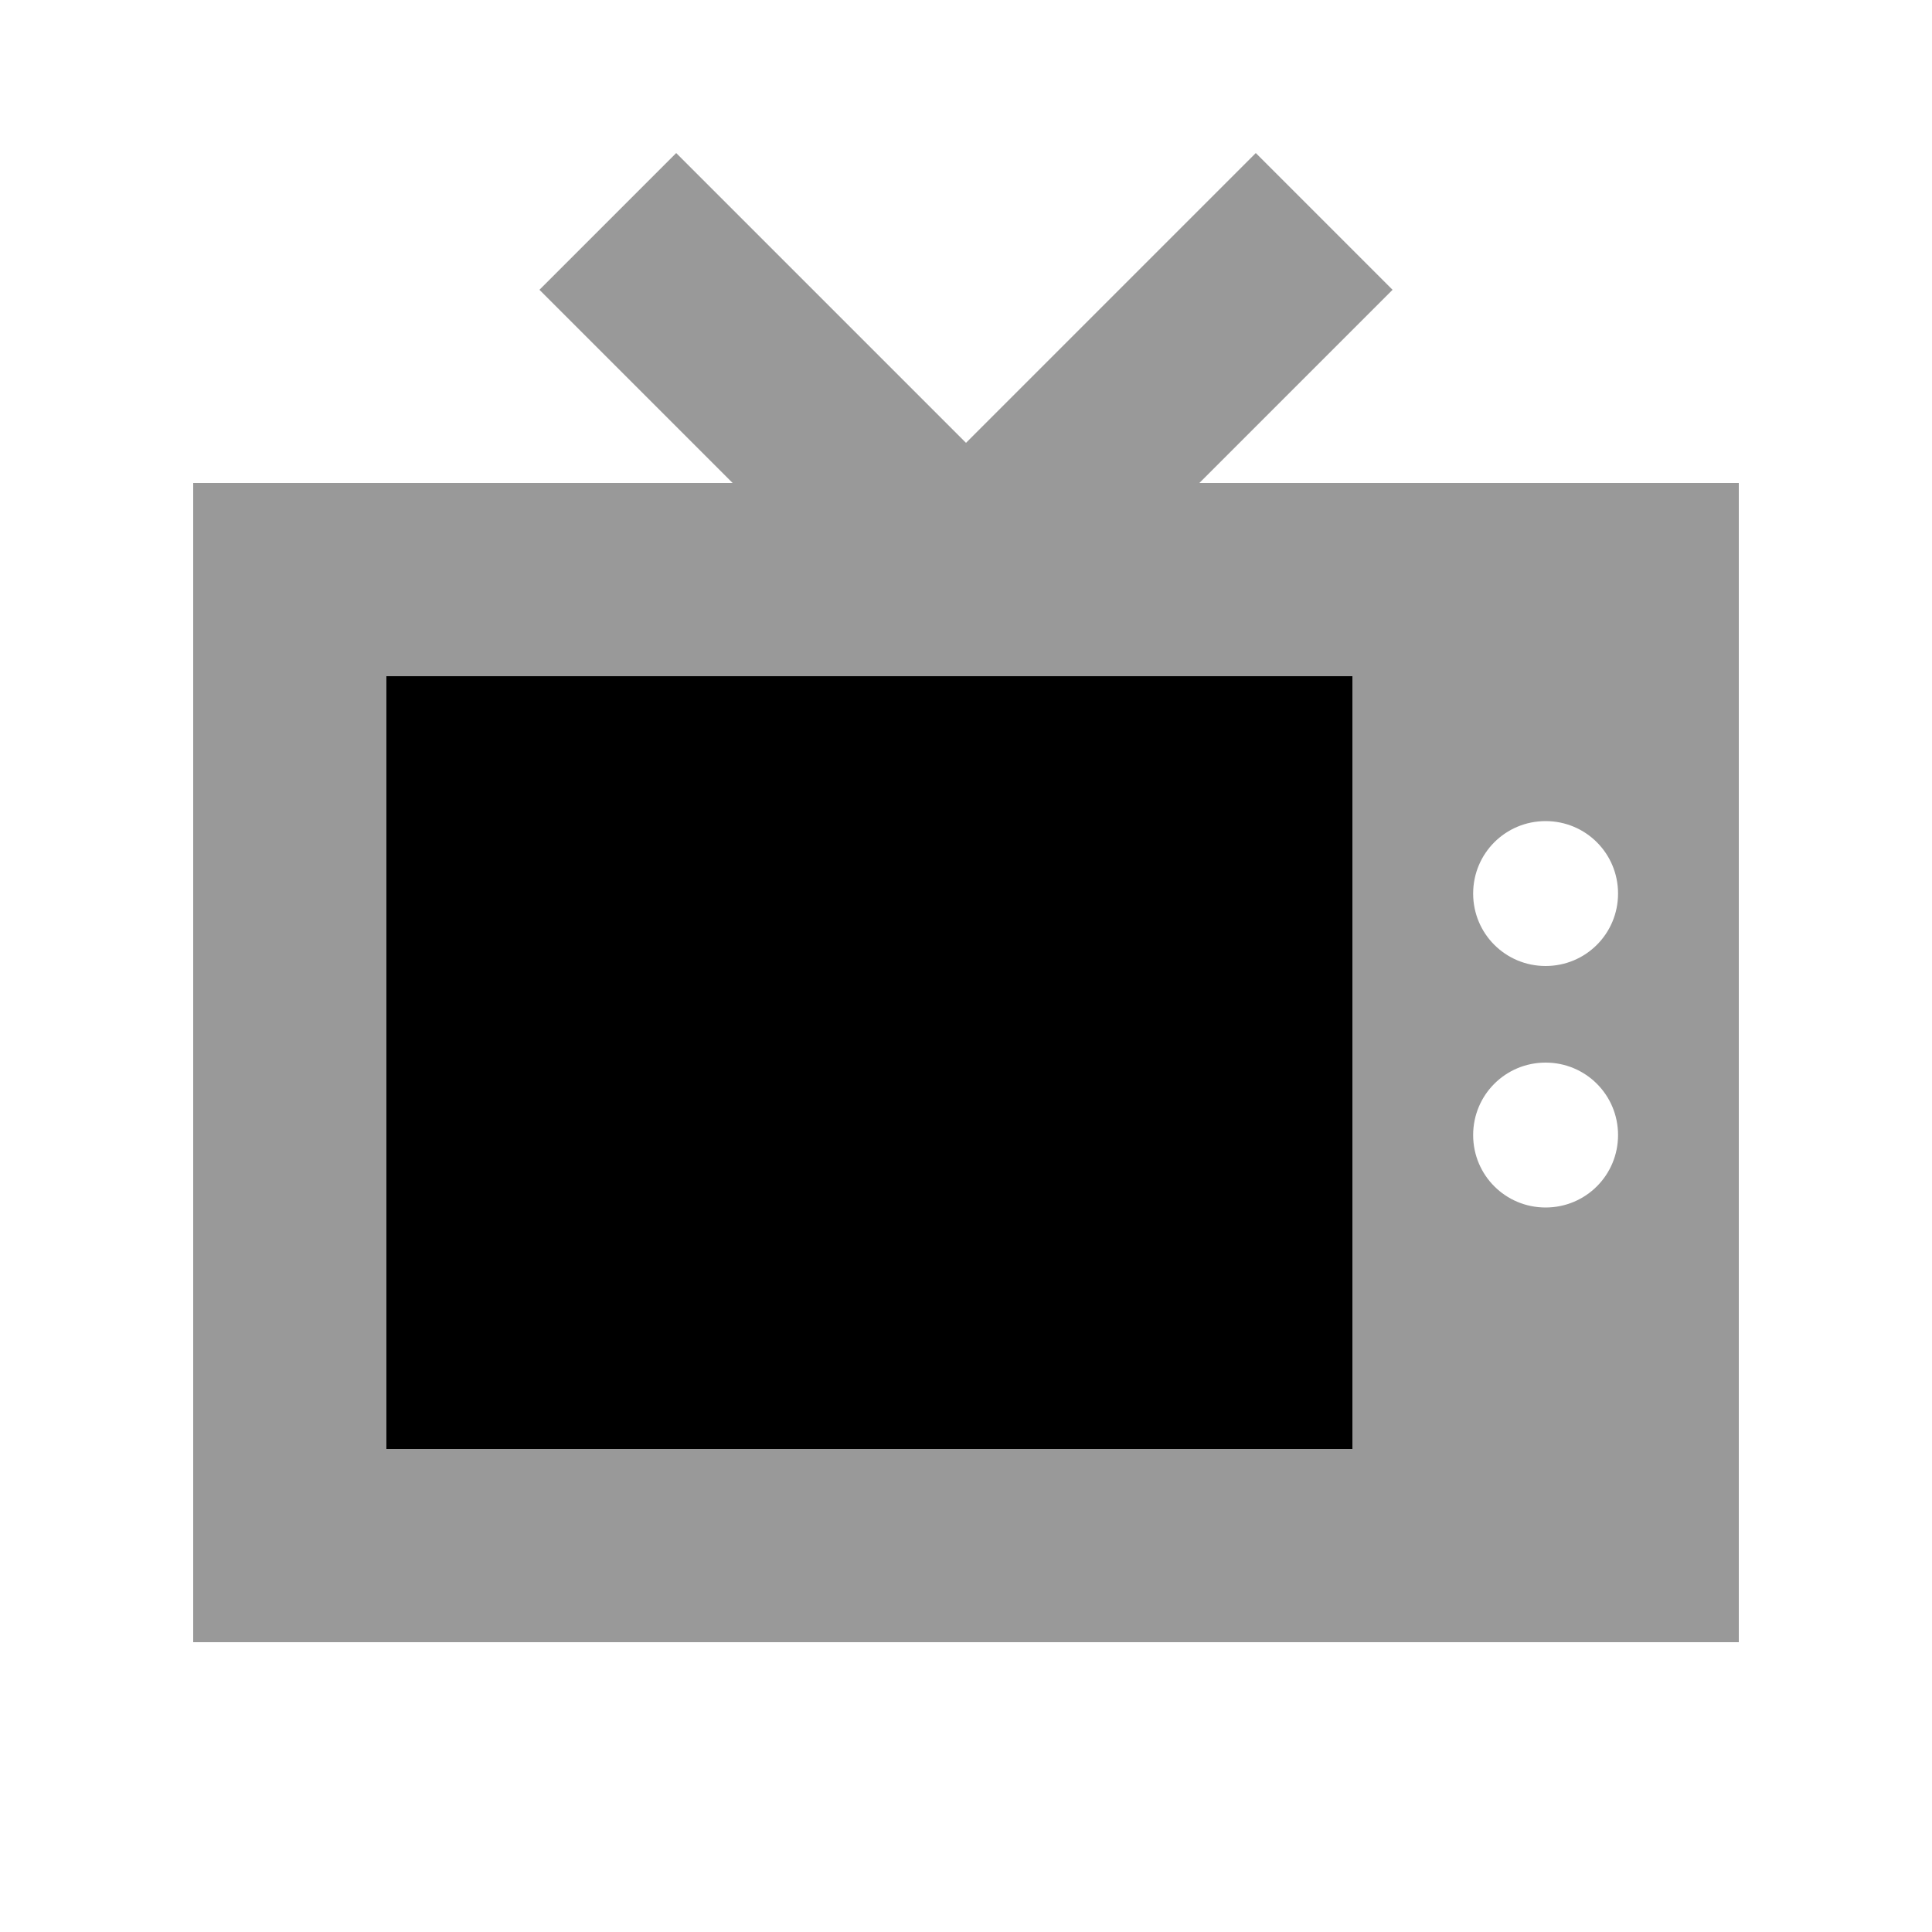
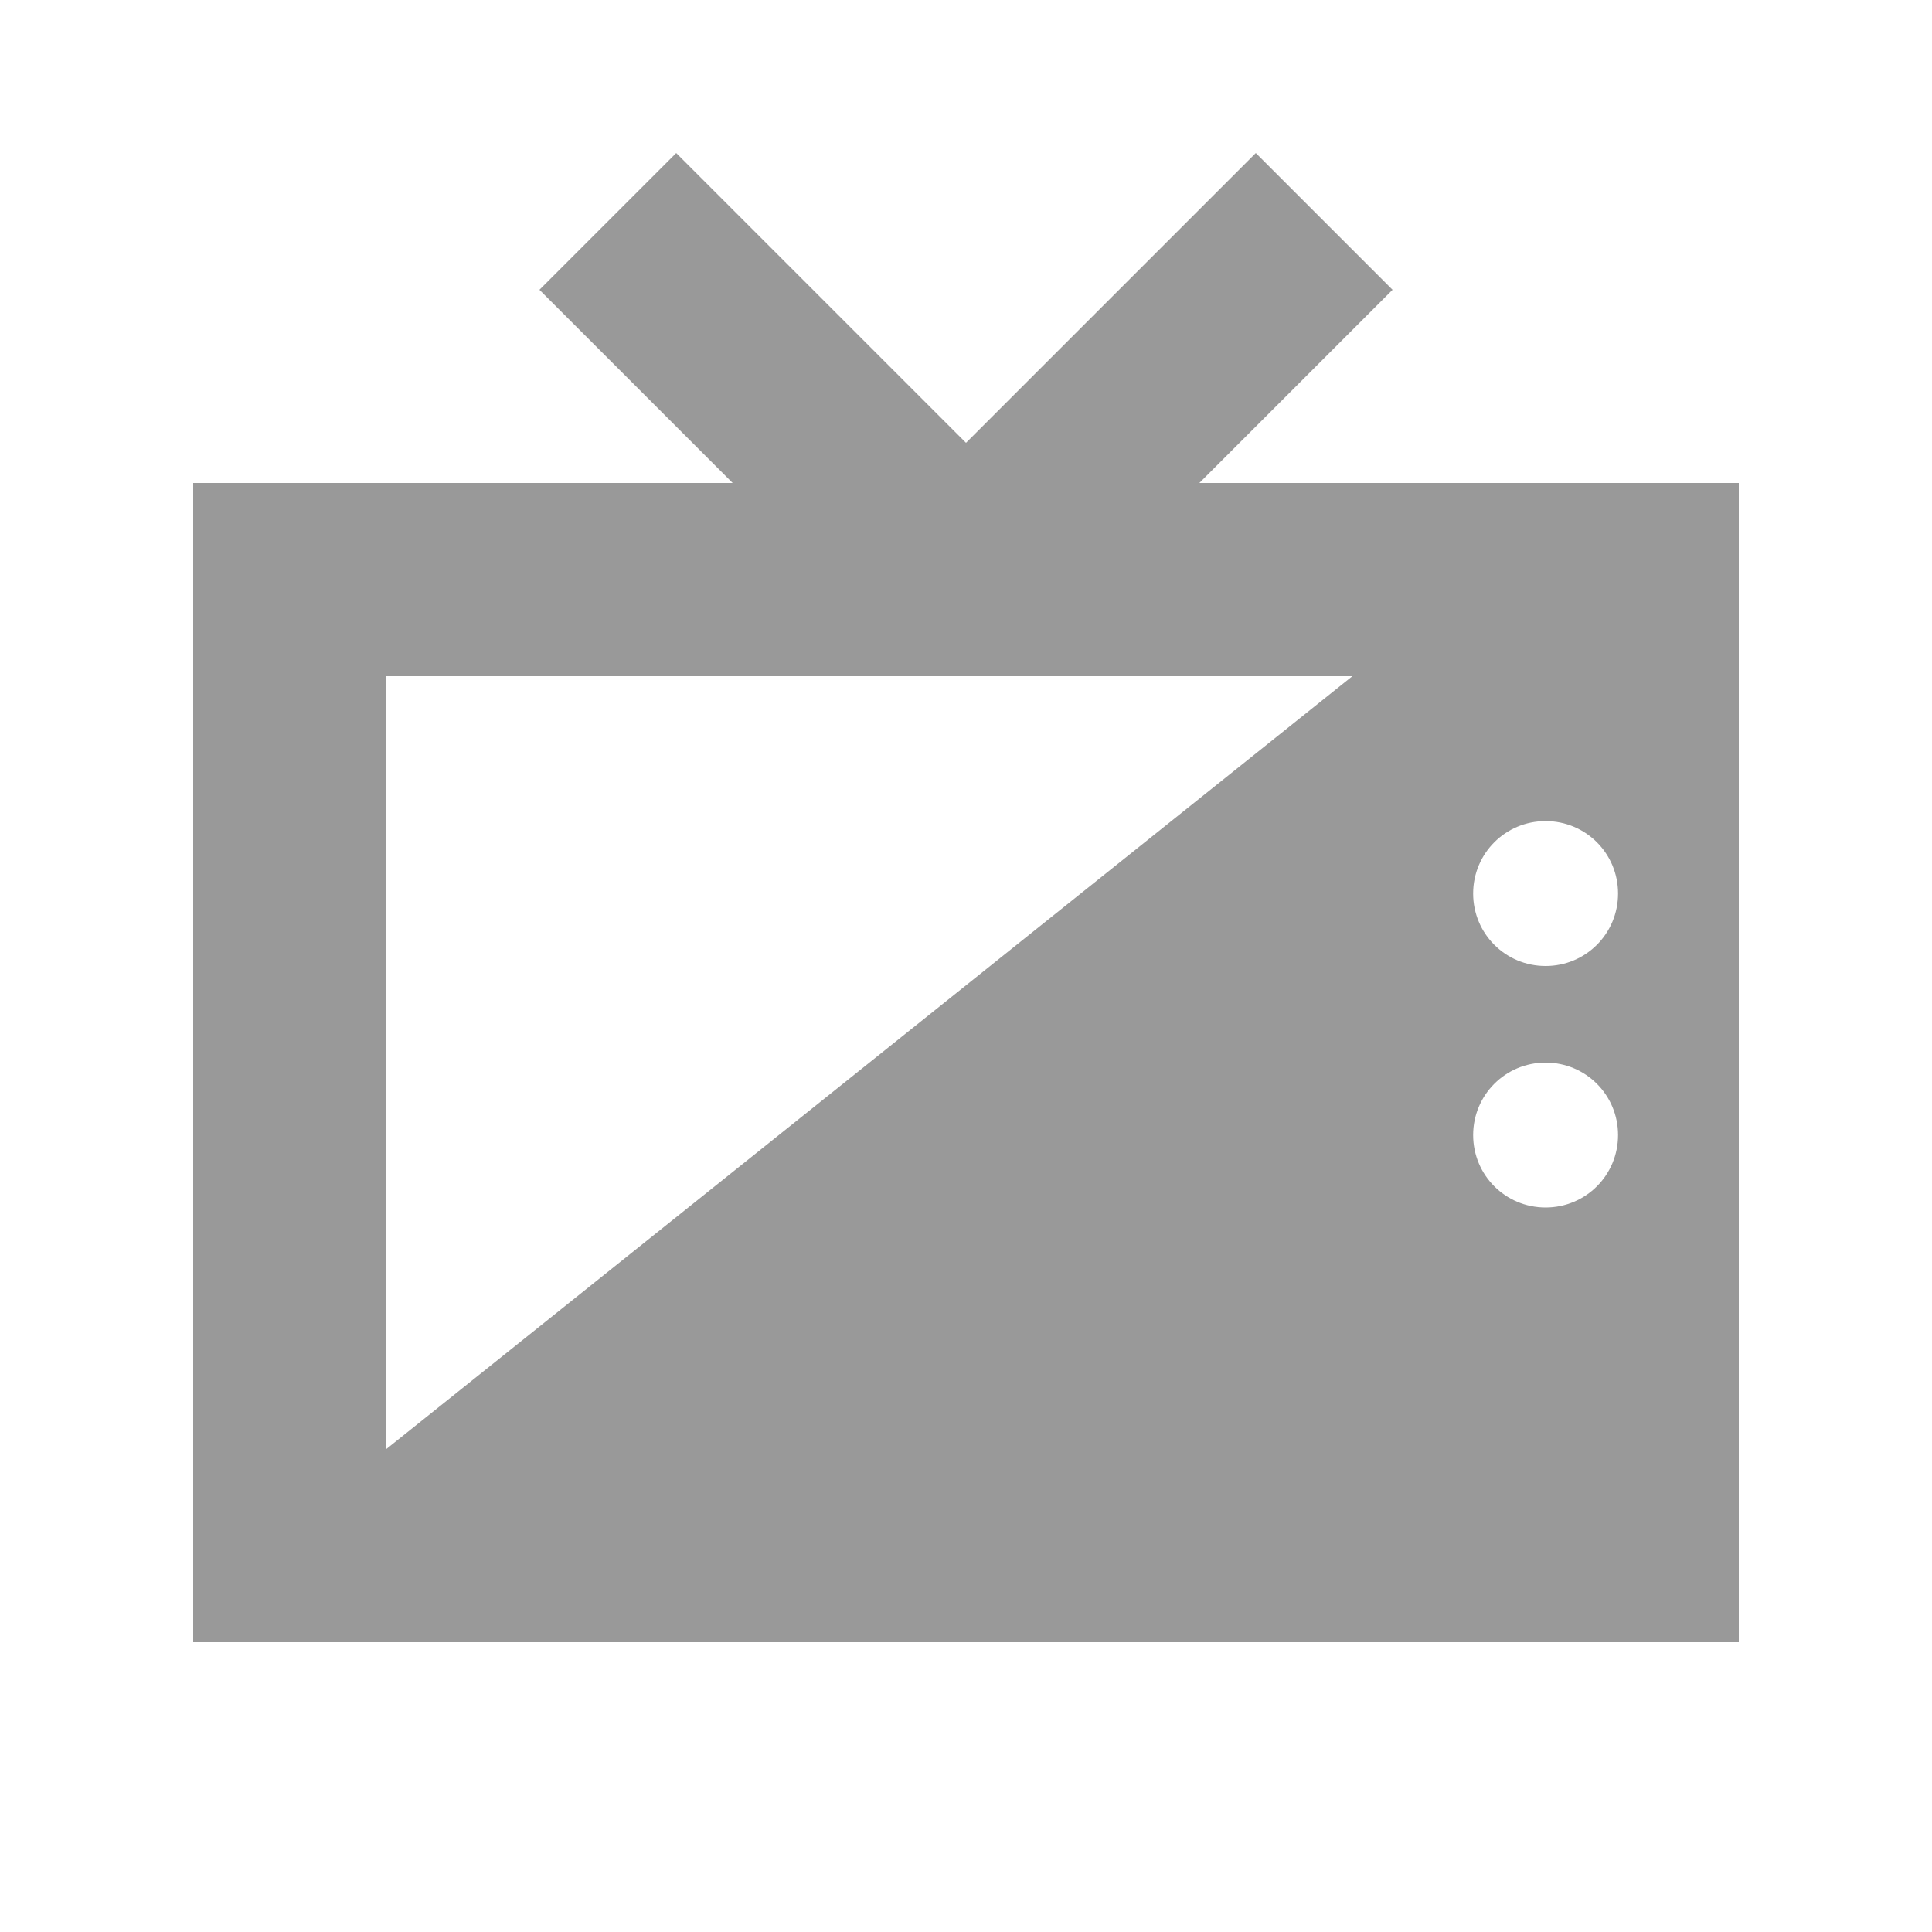
<svg xmlns="http://www.w3.org/2000/svg" viewBox="0 0 640 640">
-   <path opacity=".4" fill="currentColor" d="M64 160L64 544L576 544L576 160L397.3 160C428 129.3 449.3 108 461.3 96L416 50.7C409.4 57.3 377.4 89.3 320 146.7C262.6 89.3 230.6 57.3 224 50.7L178.7 96C190.7 108 212 129.3 242.7 160L64 160zM128 224C234.7 224 341.3 224 448 224L448 480L128 480L128 224zM536 296C536 309.3 525.3 320 512 320C498.7 320 488 309.3 488 296C488 282.7 498.7 272 512 272C525.3 272 536 282.7 536 296zM536 376C536 389.3 525.3 400 512 400C498.7 400 488 389.3 488 376C488 362.7 498.7 352 512 352C525.3 352 536 362.7 536 376z" />
-   <path fill="currentColor" d="M128 224L448 224L448 480L128 480z" />
+   <path opacity=".4" fill="currentColor" d="M64 160L64 544L576 544L576 160L397.3 160C428 129.3 449.3 108 461.3 96L416 50.7C409.4 57.3 377.4 89.3 320 146.7C262.6 89.3 230.6 57.3 224 50.7L178.7 96C190.7 108 212 129.3 242.7 160L64 160zM128 224C234.7 224 341.3 224 448 224L128 480L128 224zM536 296C536 309.3 525.3 320 512 320C498.7 320 488 309.3 488 296C488 282.7 498.7 272 512 272C525.3 272 536 282.7 536 296zM536 376C536 389.3 525.3 400 512 400C498.7 400 488 389.3 488 376C488 362.7 498.7 352 512 352C525.3 352 536 362.7 536 376z" />
</svg>